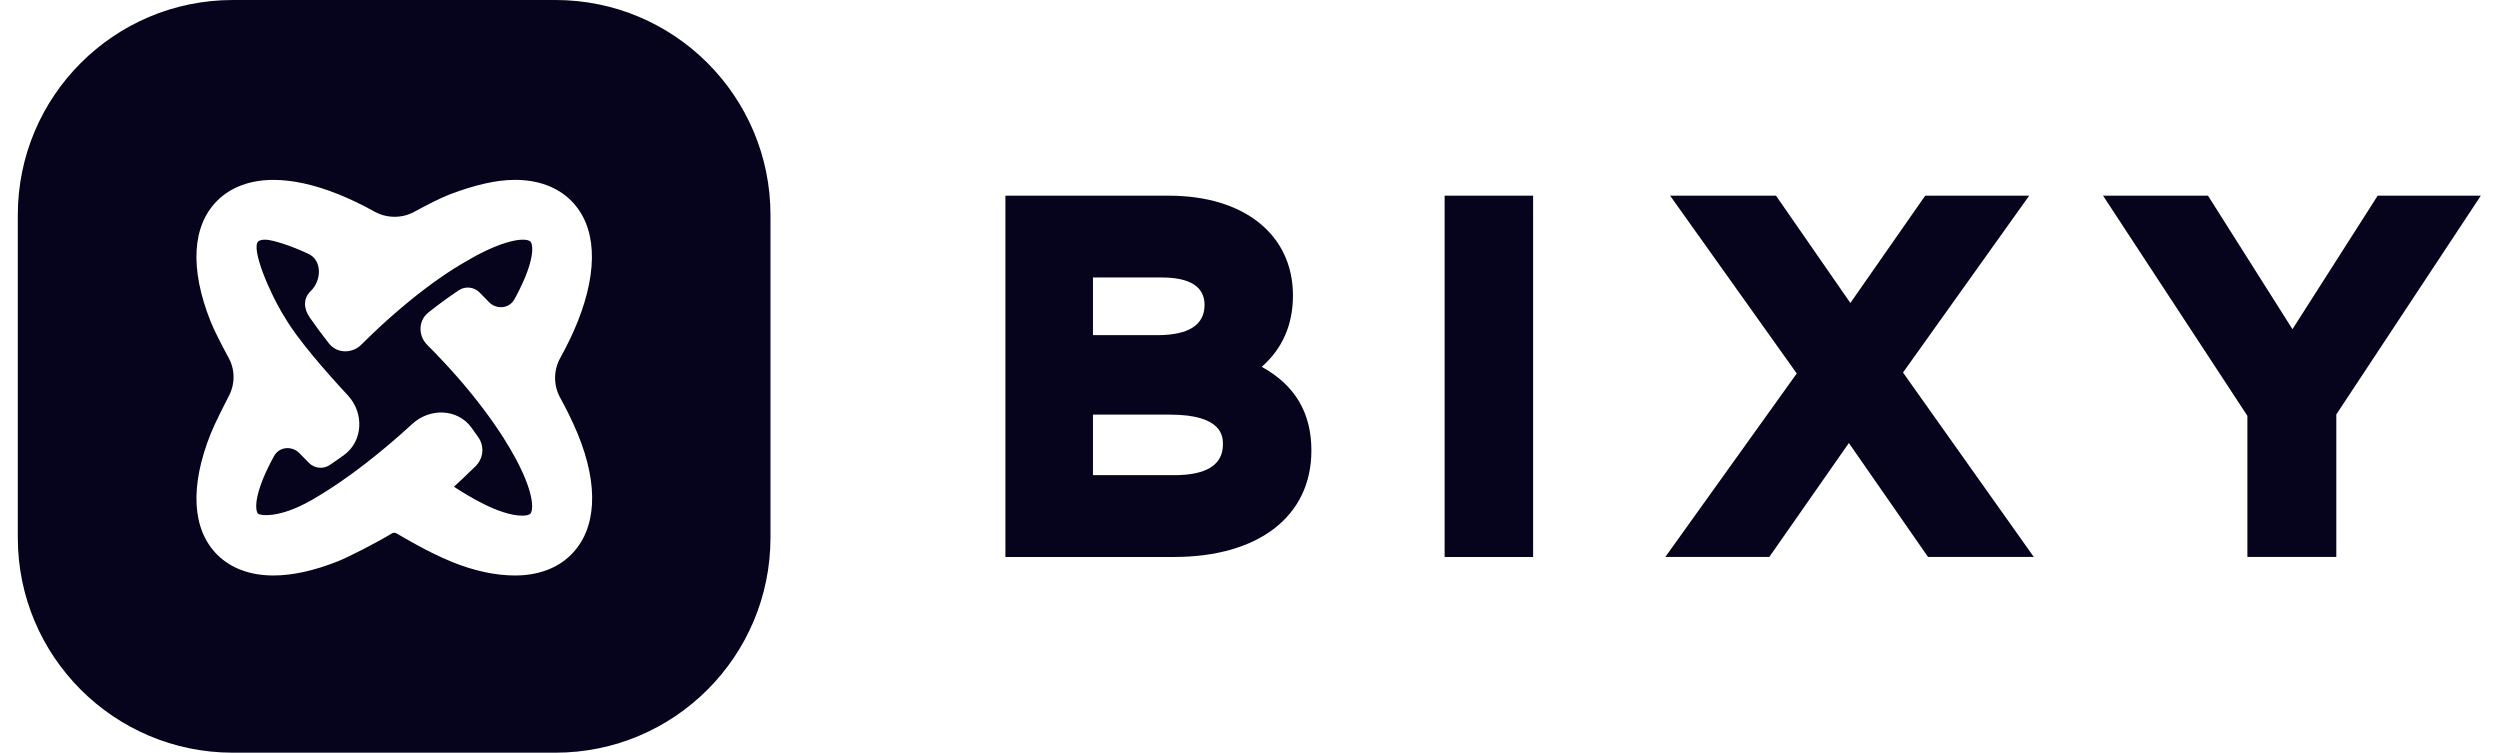
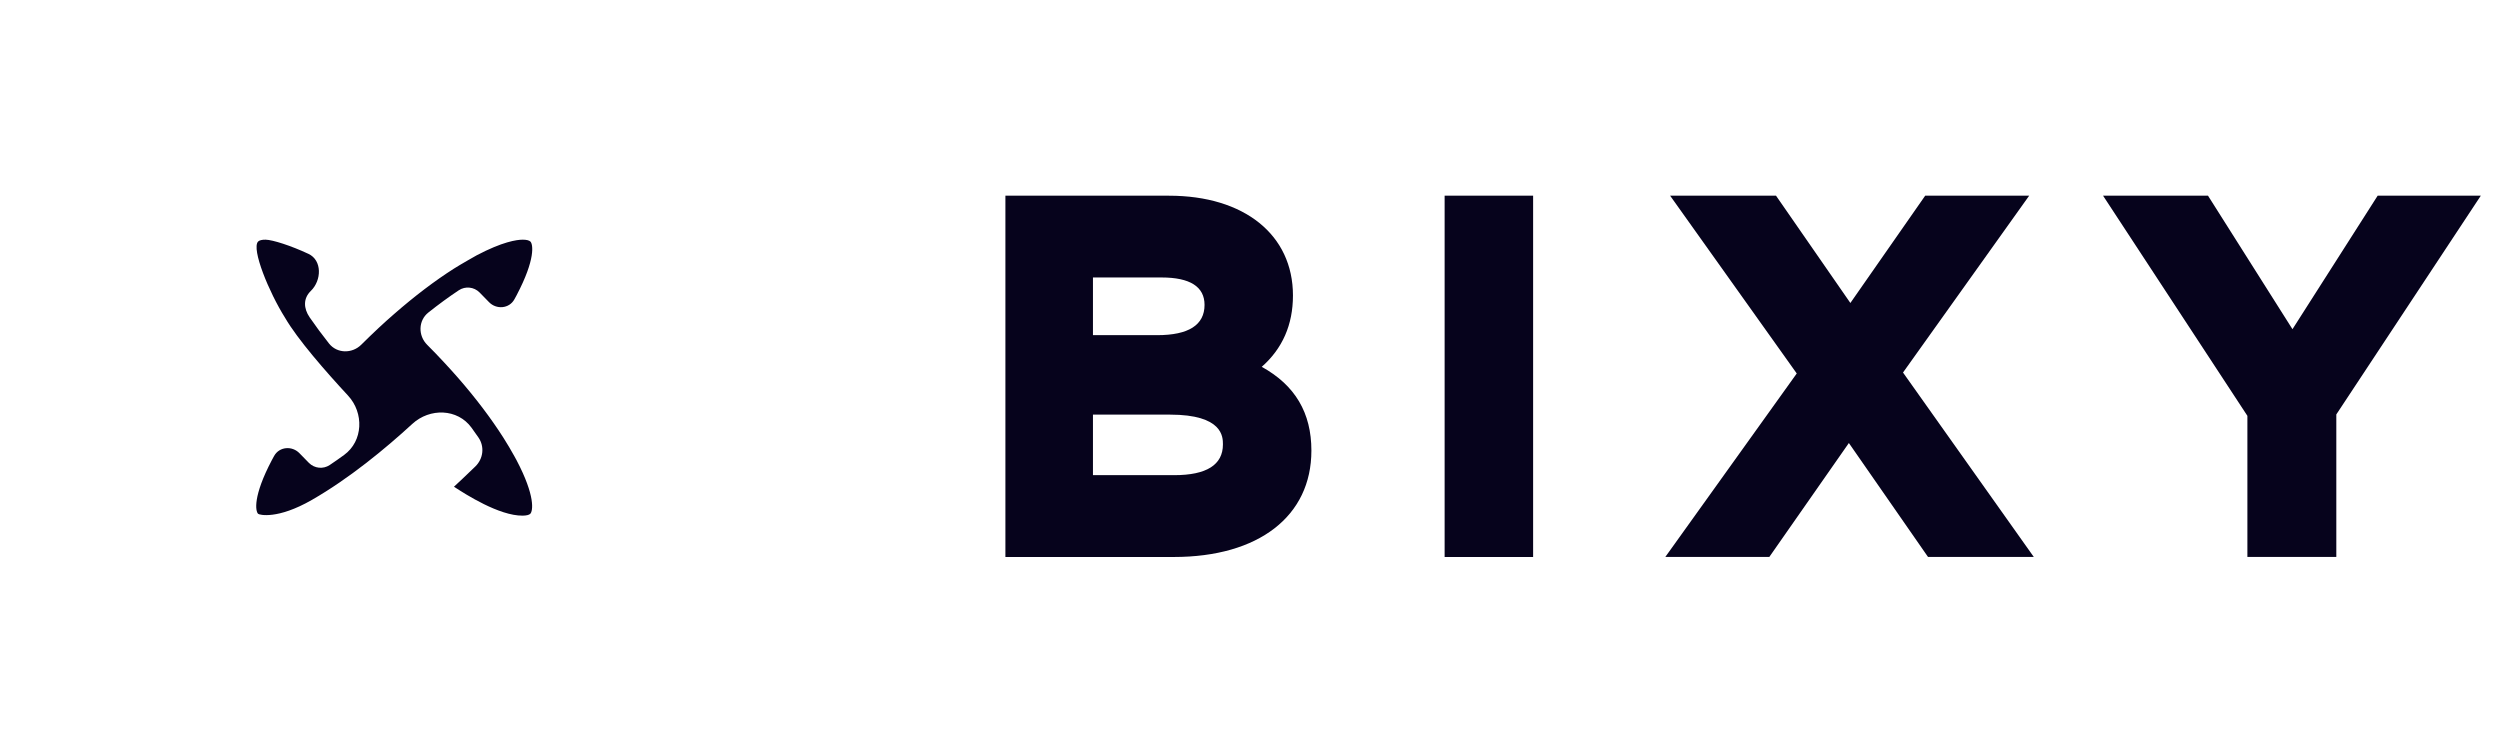
<svg xmlns="http://www.w3.org/2000/svg" width="93" height="28" viewBox="0 0 93 28" fill="none">
  <path fill-rule="evenodd" clip-rule="evenodd" d="M48.098 10.991C48.098 12.081 47.707 12.969 46.937 13.646C48.178 14.331 48.784 15.358 48.784 16.762C48.784 19.203 46.822 20.72 43.665 20.72H37.401V7.28H43.488C46.289 7.28 48.098 8.736 48.098 10.991ZM43.208 10.322H40.658V12.468H43.048C44.216 12.468 44.809 12.09 44.809 11.342C44.809 10.666 44.27 10.322 43.208 10.322ZM40.658 17.676H43.683C44.885 17.676 45.493 17.29 45.493 16.532C45.493 16.258 45.493 15.424 43.525 15.424H40.658V17.676ZM53.74 7.28H57.032V20.72H53.74V7.28ZM75.485 7.28H71.617L68.834 11.271L66.068 7.28H62.129L66.839 13.893L61.95 20.718H65.819L68.778 16.48L71.722 20.718H75.657L70.792 13.858L75.485 7.28ZM85.28 12.246L88.449 7.28H92.286L86.911 15.417V20.718H83.603V15.469L78.234 7.28H82.138L85.28 12.246Z" fill="#06031C" />
  <path d="M15.889 12.825C16.104 13.039 16.311 13.255 16.513 13.473C16.692 13.665 16.866 13.857 17.035 14.05C17.695 14.806 18.266 15.561 18.723 16.277C18.873 16.513 19.01 16.746 19.135 16.972C19.148 16.996 19.161 17.02 19.174 17.044C19.183 17.06 19.192 17.076 19.201 17.092C19.205 17.1 19.209 17.108 19.214 17.116C19.924 18.464 19.825 19.014 19.726 19.113C19.682 19.157 19.58 19.18 19.446 19.182C18.568 19.194 17.291 18.367 16.945 18.143C16.923 18.129 16.905 18.117 16.891 18.108C16.89 18.108 16.89 18.108 16.889 18.108L16.888 18.107C16.888 18.107 16.888 18.107 16.888 18.107C16.887 18.107 16.887 18.106 16.888 18.106C16.996 18.01 17.363 17.661 17.68 17.355C17.978 17.068 18.034 16.618 17.799 16.276C17.715 16.154 17.628 16.031 17.538 15.907C17.018 15.195 15.988 15.172 15.339 15.768C14.344 16.683 12.993 17.799 11.598 18.599C10.322 19.331 9.645 19.156 9.601 19.113C9.502 19.014 9.403 18.464 10.113 17.116C10.139 17.067 10.165 17.02 10.192 16.971C10.194 16.968 10.195 16.965 10.197 16.962C10.39 16.612 10.868 16.574 11.144 16.864C11.259 16.984 11.375 17.103 11.492 17.22C11.699 17.427 12.022 17.461 12.265 17.299C12.441 17.181 12.62 17.057 12.8 16.925C13.512 16.407 13.545 15.36 12.946 14.715C12.117 13.821 11.068 12.621 10.606 11.824C10.006 10.873 9.344 9.257 9.601 8.986C9.644 8.94 9.748 8.913 9.883 8.916C10.145 8.923 10.815 9.135 11.475 9.444C11.987 9.683 11.969 10.429 11.562 10.823C11.274 11.103 11.291 11.472 11.518 11.804C11.737 12.123 11.978 12.448 12.239 12.778C12.537 13.155 13.098 13.162 13.439 12.823C13.654 12.608 13.872 12.401 14.088 12.197C14.28 12.018 14.472 11.845 14.665 11.678C15.421 11.018 16.175 10.445 16.891 9.99C17.129 9.838 17.685 9.524 17.732 9.498C18.694 8.992 19.221 8.916 19.449 8.916C19.585 8.916 19.685 8.942 19.731 8.986C19.829 9.083 19.928 9.635 19.218 10.983L19.191 11.033C19.174 11.065 19.157 11.096 19.139 11.128C19.138 11.13 19.137 11.133 19.135 11.135C18.943 11.486 18.461 11.524 18.186 11.234C18.073 11.115 17.957 10.996 17.839 10.879C17.634 10.671 17.309 10.637 17.066 10.799C16.697 11.044 16.319 11.321 15.936 11.625C15.558 11.924 15.549 12.484 15.889 12.825Z" fill="#06031C" />
-   <path fill-rule="evenodd" clip-rule="evenodd" d="M28.662 8C28.662 3.582 25.08 0 20.662 0H8.662C4.244 0 0.662 3.582 0.662 8V20C0.662 24.418 4.244 28 8.662 28H20.662C25.08 28 28.662 24.418 28.662 20V8ZM20.837 14.791C20.584 14.331 20.588 13.772 20.843 13.313C21.096 12.856 21.316 12.401 21.493 11.957C22.272 10 22.185 8.405 21.247 7.465C20.74 6.958 20.017 6.691 19.157 6.691C18.443 6.691 17.643 6.89 16.757 7.221C16.417 7.348 15.865 7.631 15.408 7.881C14.949 8.131 14.382 8.125 13.926 7.869C13.467 7.614 13.014 7.397 12.57 7.219C11.69 6.868 10.882 6.692 10.171 6.692C9.31 6.692 8.587 6.96 8.08 7.467C7.142 8.405 7.055 10 7.834 11.957C7.954 12.258 8.221 12.791 8.51 13.321C8.756 13.773 8.745 14.32 8.493 14.77C8.487 14.782 8.481 14.793 8.475 14.805C8.409 14.932 7.997 15.736 7.834 16.143C7.055 18.101 7.144 19.696 8.08 20.634C8.587 21.14 9.31 21.408 10.171 21.408C10.882 21.408 11.69 21.23 12.57 20.88C12.992 20.711 14.003 20.191 14.578 19.843C14.631 19.811 14.697 19.81 14.75 19.841C15.09 20.041 15.929 20.536 16.757 20.88C17.632 21.243 18.445 21.408 19.157 21.408C20.017 21.408 20.74 21.14 21.245 20.634C22.185 19.696 22.294 18.092 21.492 16.142C21.293 15.658 21.049 15.177 20.837 14.791Z" fill="#06031C" />
</svg>